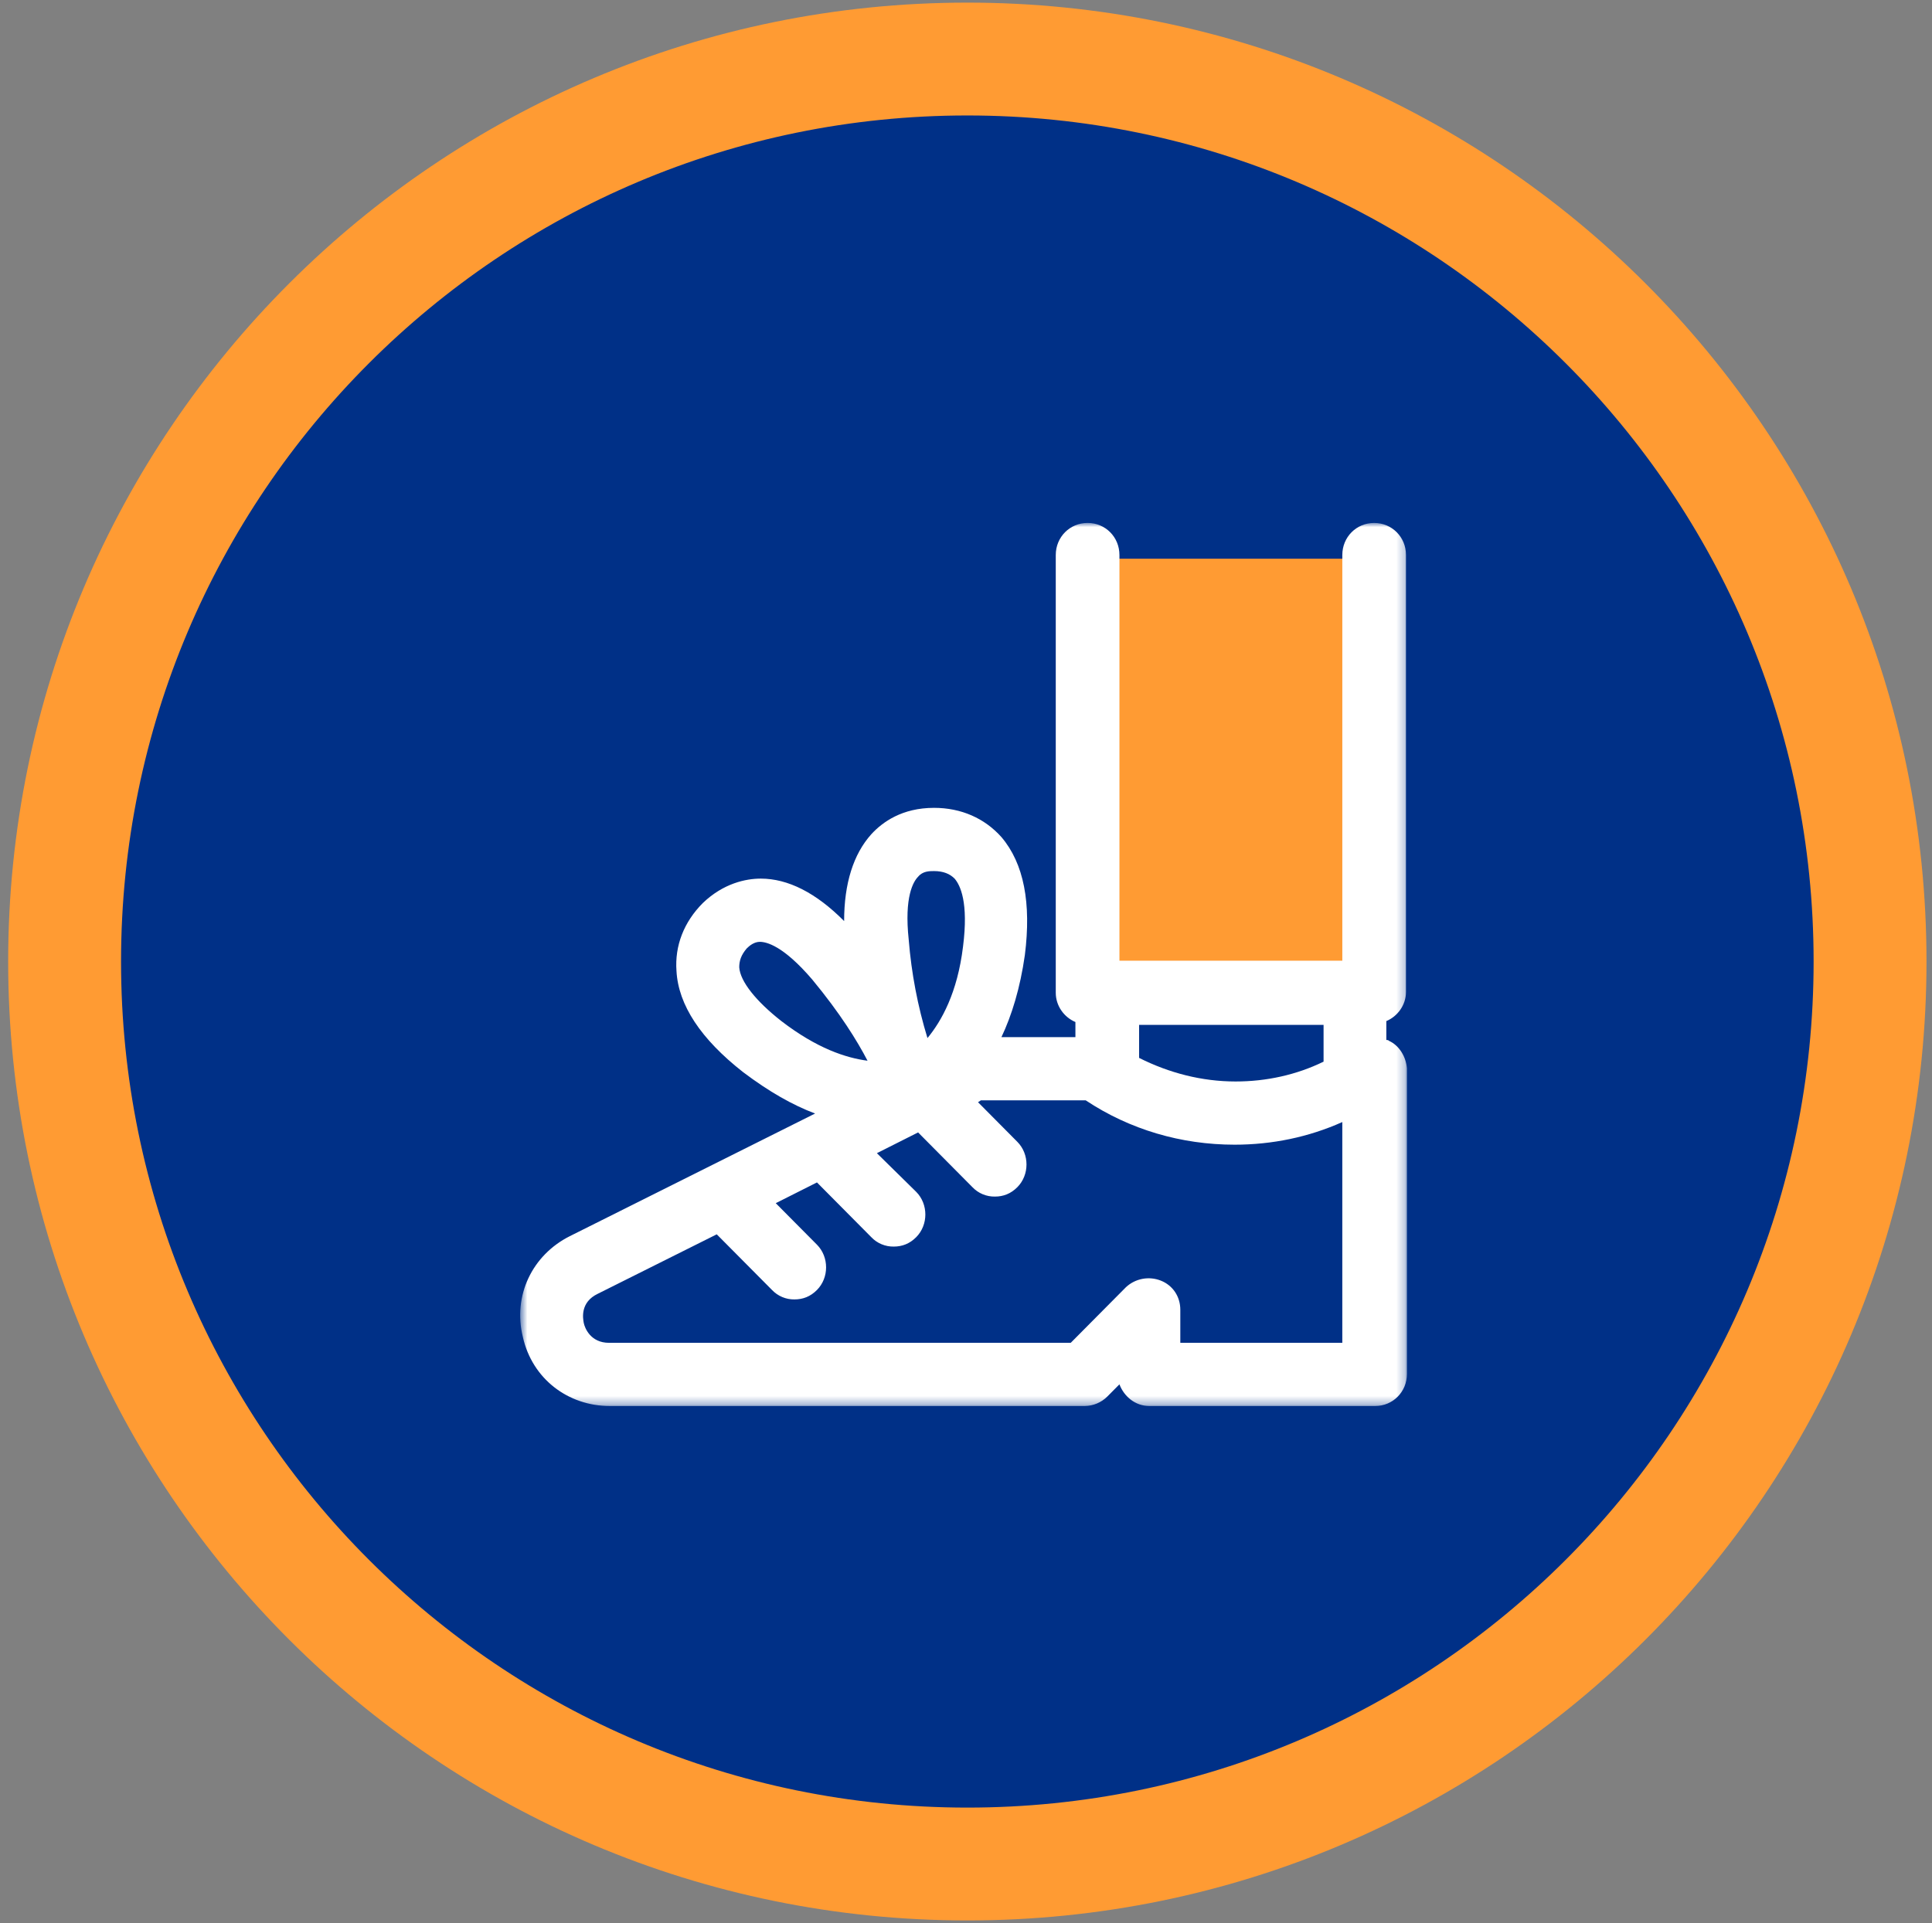
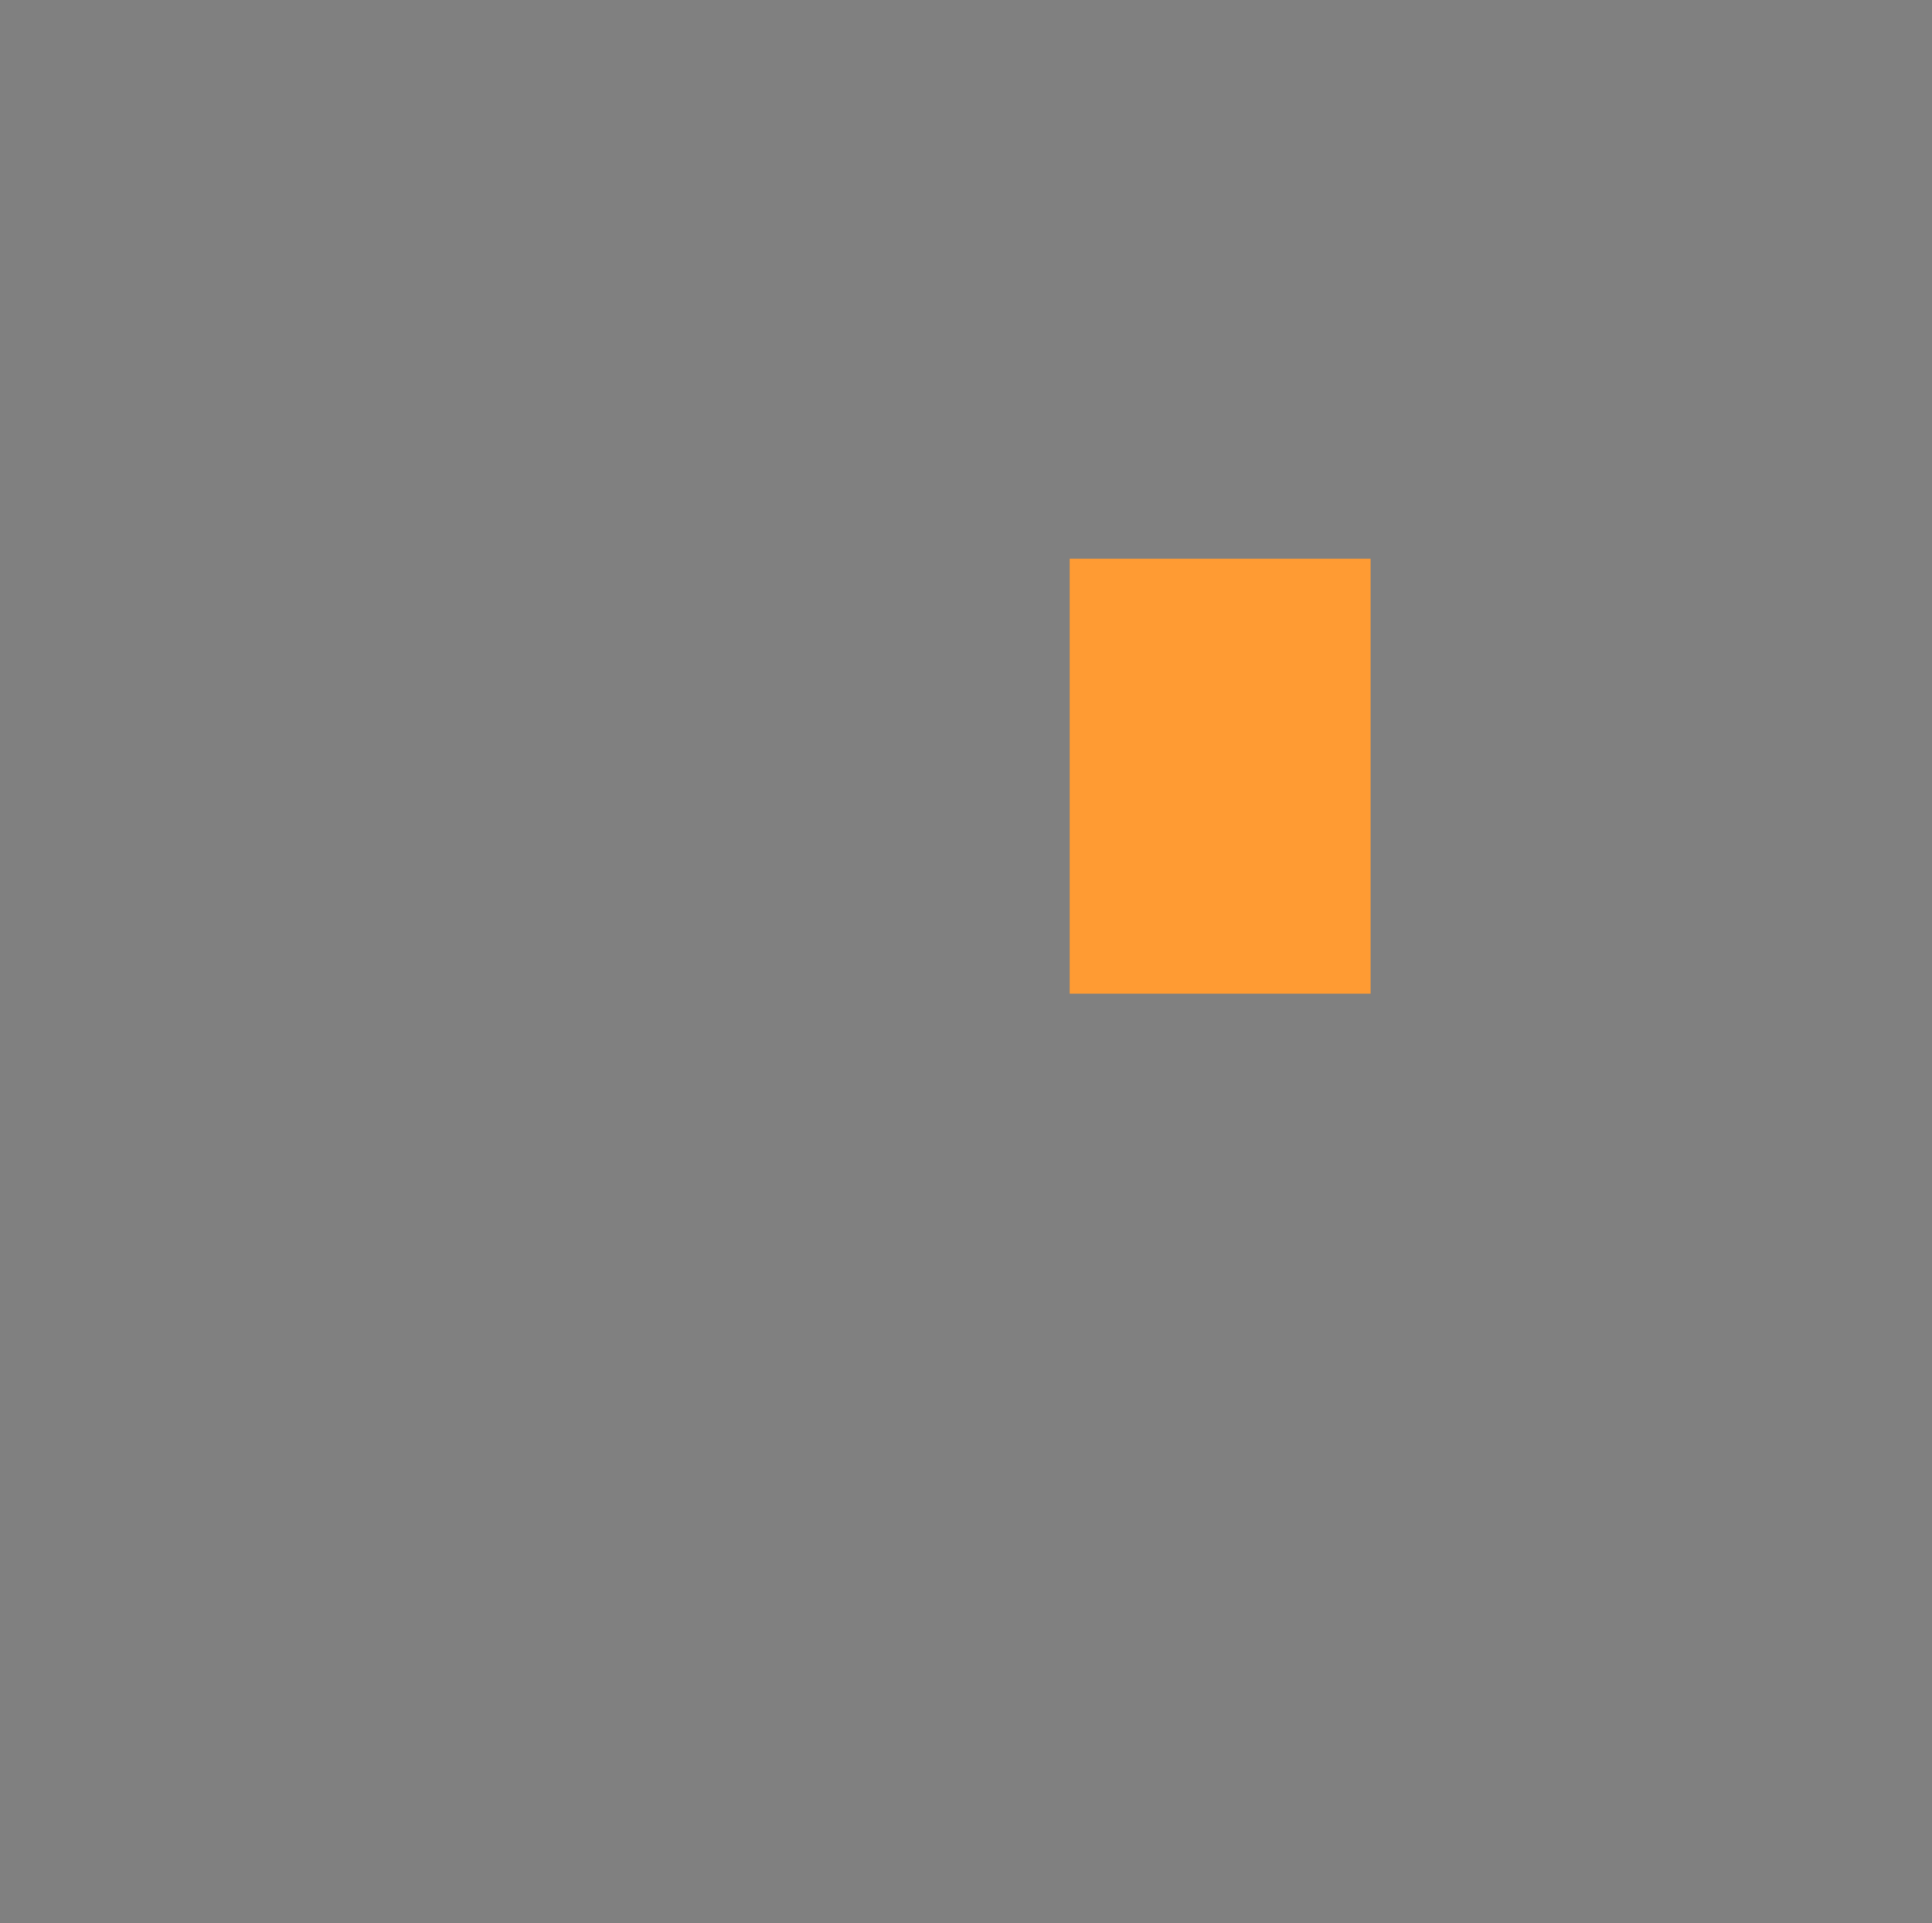
<svg xmlns="http://www.w3.org/2000/svg" width="229" height="228" viewBox="0 0 229 228" fill="none">
  <rect x="0" y="0" width="229" height="228" fill="#808080" stroke="none" />
-   <path d="M114.658 221C173.753 221 221.658 173.094 221.658 114C221.658 54.906 173.753 7 114.658 7C55.564 7 7.658 54.906 7.658 114C7.658 173.094 55.564 221 114.658 221Z" fill="#003087" stroke="#FF9B33" stroke-width="13.38" />
  <path fill-rule="evenodd" clip-rule="evenodd" d="M126.789 117.809H162.456V66.241H126.789V117.809Z" fill="#FF9B33" />
  <mask id="mask0_305_129762" style="mask-type:luminance" maskUnits="userSpaceOnUse" x="61" y="62" width="106" height="105">
-     <path d="M61.658 62H166.765V166.7H61.658V62Z" fill="white" />
-   </mask>
+     </mask>
  <g mask="url(#mask0_305_129762)">
-     <path fill-rule="evenodd" clip-rule="evenodd" d="M159.216 159.206H139.903V155.29C139.903 153.724 139.014 152.382 137.571 151.823C136.882 151.555 136.131 151.486 135.405 151.625C134.679 151.763 134.006 152.103 133.464 152.606L126.914 159.206H72.192C69.973 159.206 69.308 157.416 69.195 156.856C69.086 156.298 68.751 154.395 70.86 153.389L84.956 146.342L91.506 152.941C91.849 153.301 92.262 153.587 92.72 153.78C93.178 153.973 93.672 154.068 94.169 154.06C95.169 154.06 96.058 153.724 96.835 152.941C98.277 151.488 98.277 149.027 96.835 147.572L91.95 142.65L96.835 140.189L103.272 146.677C103.614 147.038 104.028 147.324 104.486 147.516C104.945 147.708 105.439 147.804 105.936 147.795C106.934 147.795 107.823 147.46 108.6 146.677C110.042 145.223 110.042 142.762 108.6 141.309L103.938 136.722L108.823 134.261L115.259 140.749C115.602 141.11 116.015 141.395 116.474 141.588C116.933 141.78 117.427 141.875 117.924 141.867C118.923 141.867 119.812 141.532 120.589 140.749C122.031 139.294 122.031 136.833 120.589 135.379L115.926 130.68L116.259 130.458H128.691C133.908 133.926 140.013 135.715 146.338 135.715C150.78 135.715 155.109 134.821 159.104 133.031V159.206H159.216ZM87.622 114.684C87.622 113.903 87.844 113.231 88.509 112.448C88.842 112.113 89.397 111.665 90.064 111.665C90.84 111.665 92.838 112.113 96.279 116.139C99.609 120.166 101.608 123.412 102.828 125.76C100.274 125.425 96.835 124.305 92.617 121.061C89.619 118.713 87.732 116.361 87.622 114.684ZM108.822 103.947C109.377 103.276 110.155 103.276 110.709 103.276C111.819 103.276 112.596 103.611 113.151 104.17C113.818 104.954 114.817 106.966 114.148 112.225C113.485 117.705 111.597 121.061 109.932 123.075C108.775 119.289 108.031 115.388 107.713 111.442C107.158 106.296 108.268 104.507 108.822 103.947ZM156.883 121.397V125.871C153.666 127.438 150.114 128.221 146.452 128.221C142.454 128.221 138.569 127.213 135.018 125.425V121.509H156.883V121.397ZM164.652 123.41C164.544 123.299 164.432 123.299 164.322 123.299V121.061C165.654 120.503 166.653 119.16 166.653 117.594V65.802C166.653 63.678 164.987 62 162.878 62C160.769 62 159.105 63.676 159.105 65.801V113.904H132.687V65.801C132.687 63.676 131.022 61.998 128.913 61.998C126.804 61.998 125.14 63.676 125.14 65.801V117.704C125.14 119.27 126.139 120.613 127.469 121.171V122.962H118.701C119.922 120.388 120.922 117.145 121.477 113.23C122.253 107.078 121.364 102.379 118.701 99.247C116.704 97.011 113.928 95.779 110.709 95.779C106.934 95.779 104.604 97.457 103.272 98.912C101.163 101.261 100.054 104.727 100.054 109.203C96.723 105.847 93.394 104.169 90.176 104.169C88.399 104.169 85.734 104.727 83.292 107.078C81.073 109.314 79.963 112.112 80.184 115.131C80.406 119.158 83.069 123.185 88.064 127.101C91.173 129.449 93.949 131.015 96.613 132.021L67.529 146.566C63.089 148.803 60.76 153.612 61.979 158.534C63.089 163.456 67.309 166.7 72.304 166.7H128.579C129.579 166.686 130.534 166.286 131.244 165.582L132.686 164.128C133.243 165.582 134.575 166.7 136.239 166.7H162.989C165.097 166.7 166.765 165.022 166.765 162.896V126.654C166.653 125.311 165.874 123.97 164.652 123.41Z" fill="white" />
-   </g>
+     </g>
</svg>